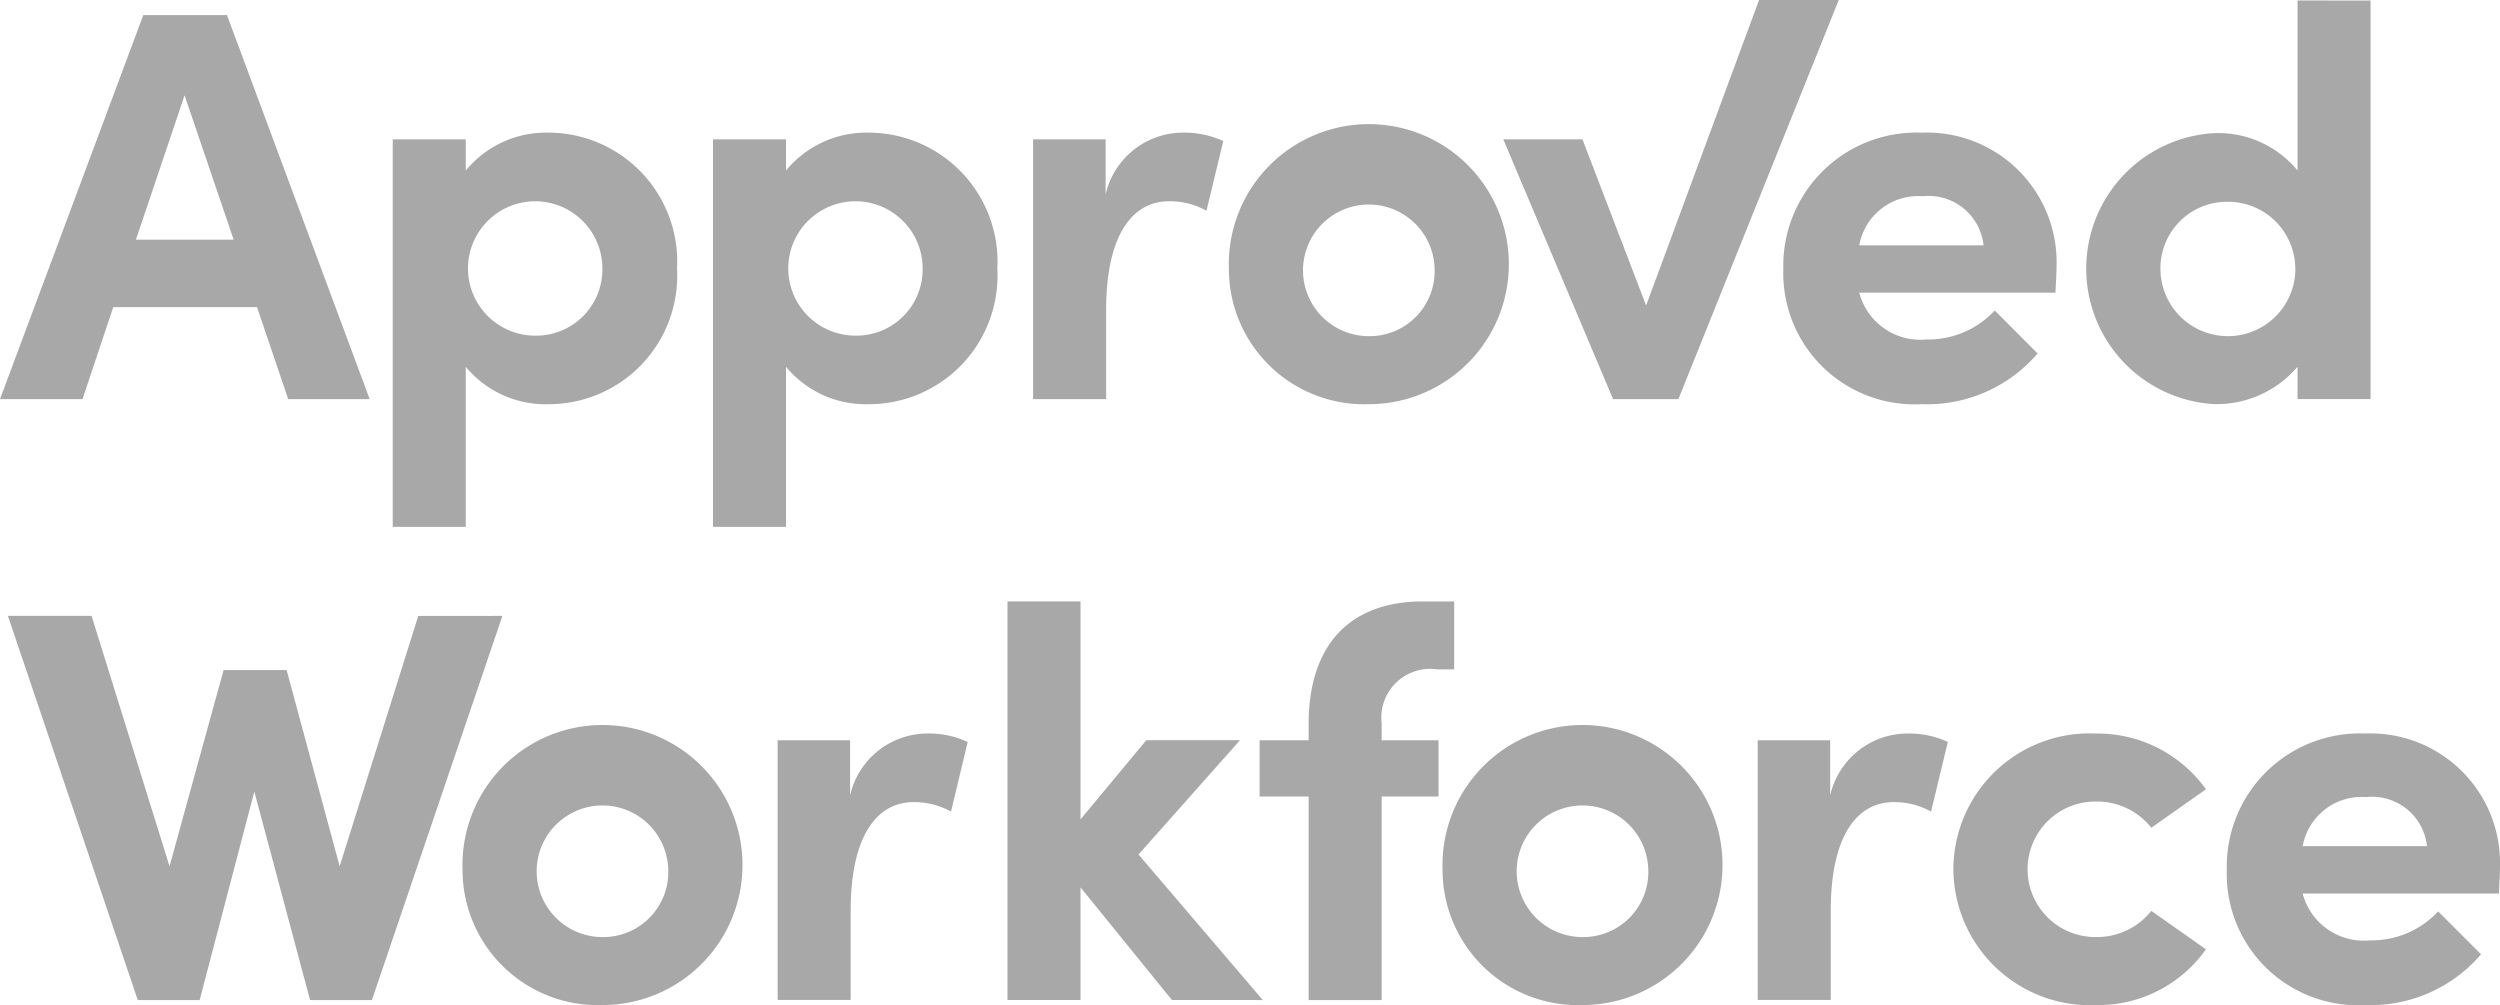
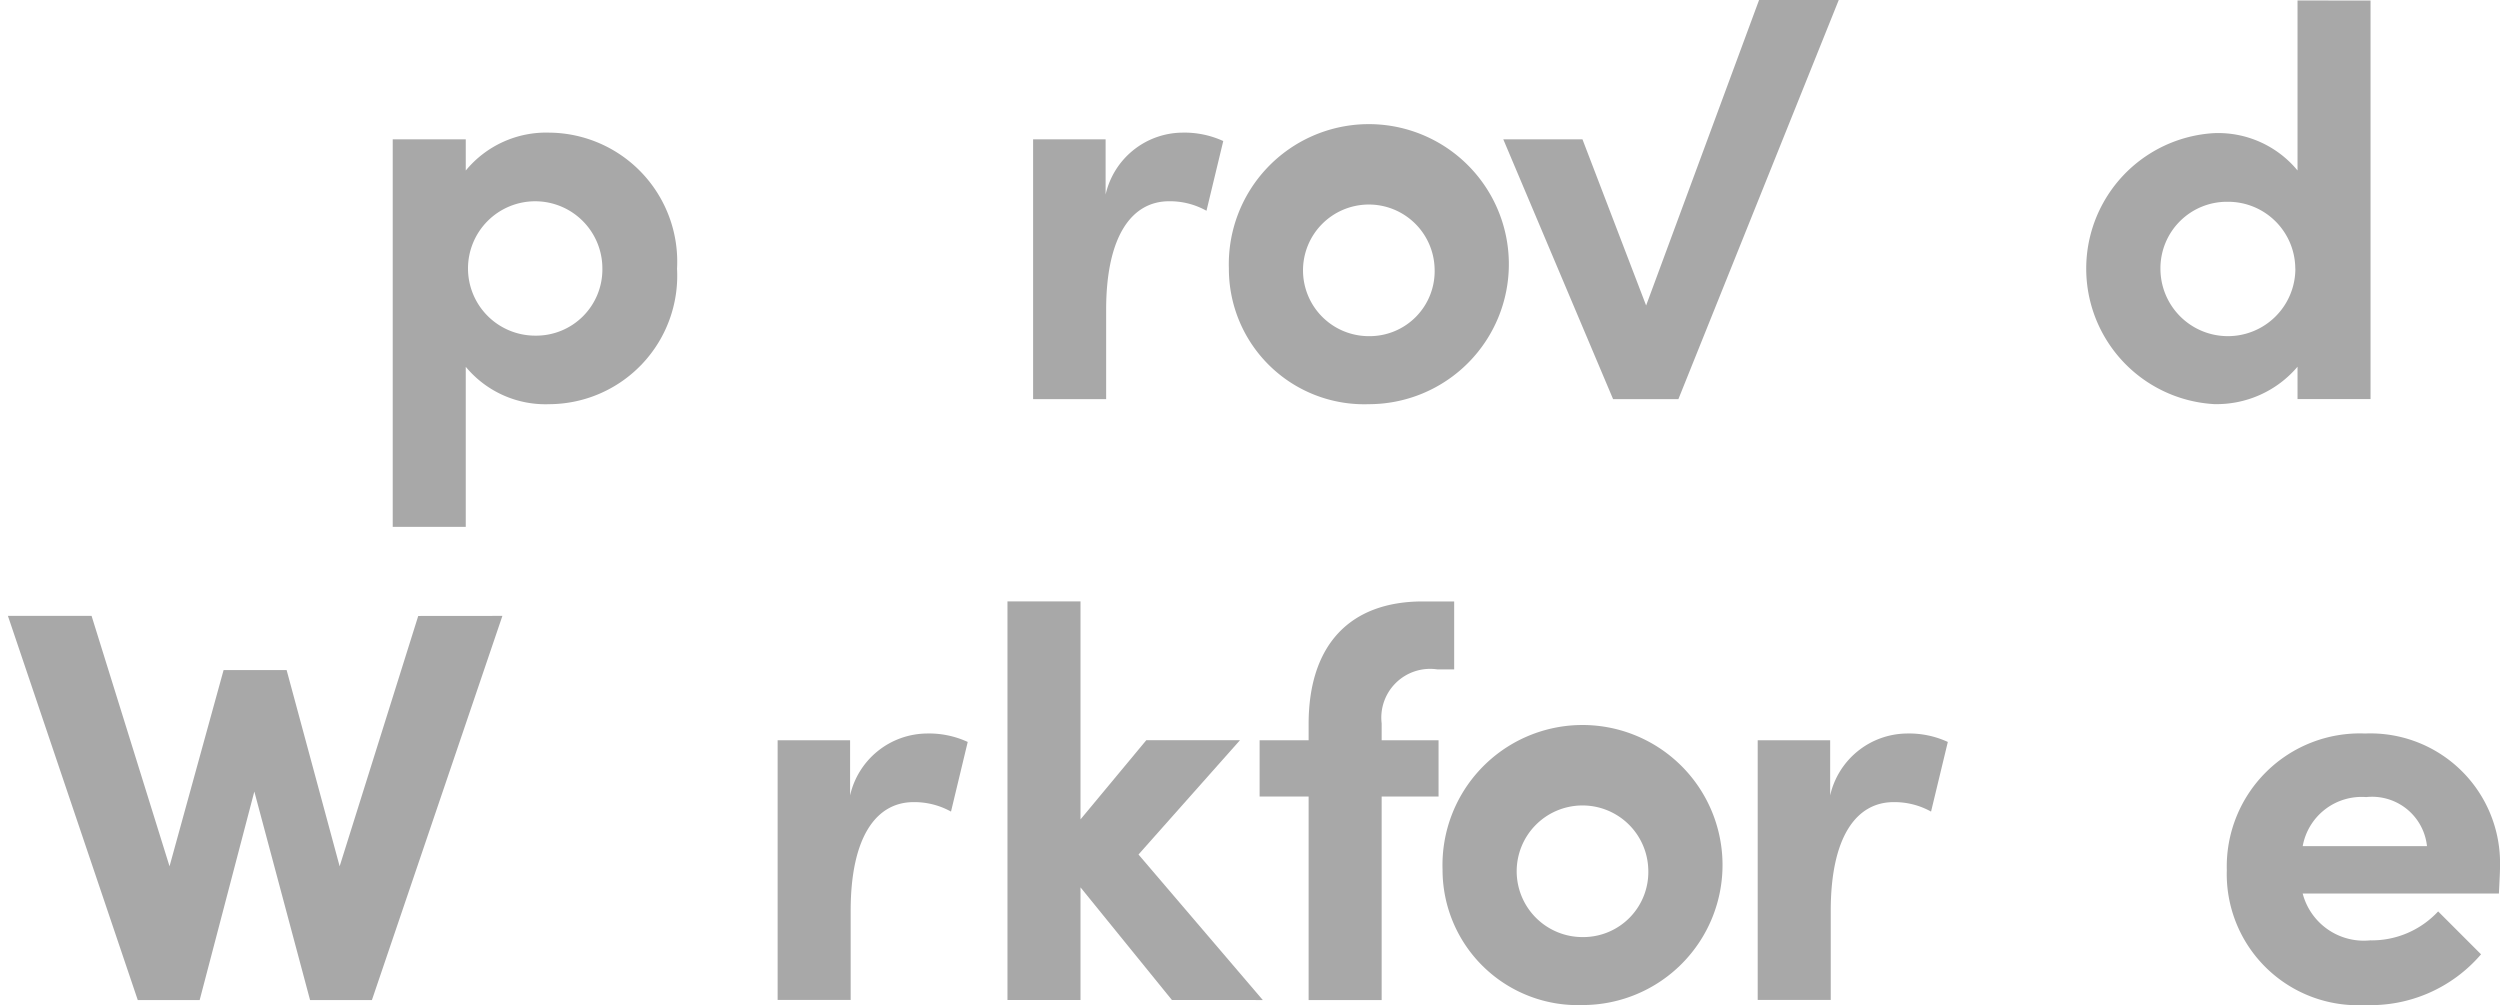
<svg xmlns="http://www.w3.org/2000/svg" width="98.199" height="39.479">
  <g data-name="Approved Workforce Logo" fill="#a8a8a8">
    <path data-name="Path 139" d="M26.594 10.553a5.047 5.047 0 01-5.013 5.323 4.065 4.065 0 01-3.286-1.468v6.286h-2.869V5.474h2.869v1.225a4.089 4.089 0 013.286-1.489 5.068 5.068 0 015.013 5.344m-2.933 0a2.639 2.639 0 10-2.628 2.63 2.6 2.6 0 002.628-2.63" />
-     <path data-name="Path 140" d="M39.175 10.553a5.049 5.049 0 01-5.014 5.323 4.067 4.067 0 01-3.287-1.468v6.286h-2.868V5.474h2.868v1.225a4.091 4.091 0 013.287-1.489 5.07 5.07 0 015.014 5.344m-2.934 0a2.639 2.639 0 10-2.628 2.63 2.6 2.6 0 002.628-2.63" />
    <path data-name="Path 141" d="M48.049 5.54l-.659 2.739a2.944 2.944 0 00-1.466-.374c-1.466 0-2.475 1.359-2.475 4.269v3.505H40.58V5.473h2.848v2.169a3.12 3.12 0 013-2.432 3.664 3.664 0 011.621.33" />
    <path data-name="Path 142" d="M48.27 10.553a5.5 5.5 0 115.5 5.323 5.315 5.315 0 01-5.5-5.323m8.081 0a2.585 2.585 0 10-2.584 2.651 2.554 2.554 0 002.584-2.651" />
    <path data-name="Path 143" d="M72.226-.001l-6.3 15.68h-2.564L59.049 5.474h3.11l2.5 6.525 4.437-12z" />
-     <path data-name="Path 144" d="M80.736 11.496H73.03a2.48 2.48 0 002.647 1.838 3.551 3.551 0 002.674-1.138l1.685 1.688a5.713 5.713 0 01-4.554 1.992 5.155 5.155 0 01-5.434-5.3 5.231 5.231 0 015.434-5.365 5.093 5.093 0 015.3 5.192c0 .285-.023.634-.045 1.094m-2.824-1.861a2.169 2.169 0 00-2.388-1.928 2.351 2.351 0 00-2.494 1.928z" />
    <path data-name="Path 145" d="M93.114.022v15.654h-2.868v-1.271a4.167 4.167 0 01-3.287 1.468 5.331 5.331 0 010-10.643 4.042 4.042 0 013.287 1.466V.018zm-2.956 10.532a2.638 2.638 0 00-2.65-2.628 2.612 2.612 0 00-2.647 2.628 2.65 2.65 0 105.3 0" />
    <path data-name="Path 146" d="M19.734 24.192l-5.125 15.089h-2.43l-2.189-8.19-2.147 8.19H5.411l-5.1-15.089h3.286l3.062 9.836 2.124-7.709h2.475l2.083 7.709 3.087-9.833z" />
-     <path data-name="Path 147" d="M18.168 34.157a5.5 5.5 0 115.5 5.321 5.314 5.314 0 01-5.5-5.321m8.081 0a2.585 2.585 0 10-2.584 2.651 2.555 2.555 0 002.584-2.651" />
    <path data-name="Path 148" d="M38.012 29.142l-.657 2.737a2.964 2.964 0 00-1.467-.372c-1.466 0-2.474 1.357-2.474 4.269v3.5h-2.869v-10.2h2.846v2.168a3.124 3.124 0 013-2.432 3.632 3.632 0 011.62.331" />
    <path data-name="Path 149" d="M46.033 39.28l-3.591-4.425v4.425h-2.869V23.622h2.869v8.563l2.584-3.11h3.68l-3.986 4.49 4.882 5.716z" />
    <path data-name="Path 150" d="M54.271 28.418v.659h2.235v2.21h-2.235v7.994h-2.869v-7.994h-1.925v-2.21h1.925v-.636c0-3.065 1.577-4.817 4.49-4.817h1.227v2.67h-.659a1.917 1.917 0 00-2.189 2.124" />
    <path data-name="Path 151" d="M56.663 34.157a5.5 5.5 0 115.5 5.321 5.314 5.314 0 01-5.5-5.321m8.081 0a2.585 2.585 0 10-2.583 2.651 2.556 2.556 0 002.583-2.651" />
    <path data-name="Path 152" d="M76.51 29.142l-.659 2.737a2.955 2.955 0 00-1.466-.372c-1.466 0-2.474 1.357-2.474 4.269v3.5h-2.869v-10.2h2.846v2.168a3.124 3.124 0 013-2.432 3.643 3.643 0 011.621.331" />
-     <path data-name="Path 153" d="M76.729 34.135a5.35 5.35 0 015.606-5.322 5.234 5.234 0 014.313 2.189l-2.146 1.512a2.71 2.71 0 00-2.147-1.029 2.661 2.661 0 100 5.321 2.713 2.713 0 002.147-1.028l2.146 1.51a5.176 5.176 0 01-4.313 2.191 5.368 5.368 0 01-5.606-5.344" />
    <path data-name="Path 154" d="M98.155 35.097h-7.707a2.482 2.482 0 002.649 1.84 3.56 3.56 0 002.672-1.137l1.685 1.685a5.711 5.711 0 01-4.554 1.993 5.153 5.153 0 01-5.432-5.3 5.229 5.229 0 015.432-5.366 5.093 5.093 0 015.3 5.192c0 .285-.023.636-.044 1.094m-2.825-1.861a2.168 2.168 0 00-2.388-1.928 2.353 2.353 0 00-2.494 1.928z" />
-     <path data-name="Path 138" d="M7.25 3.744l1.928 5.67H5.339zM5.629.591L0 15.679h3.241l1.207-3.615h5.648l1.225 3.615h3.2L8.915.591z" />
  </g>
</svg>